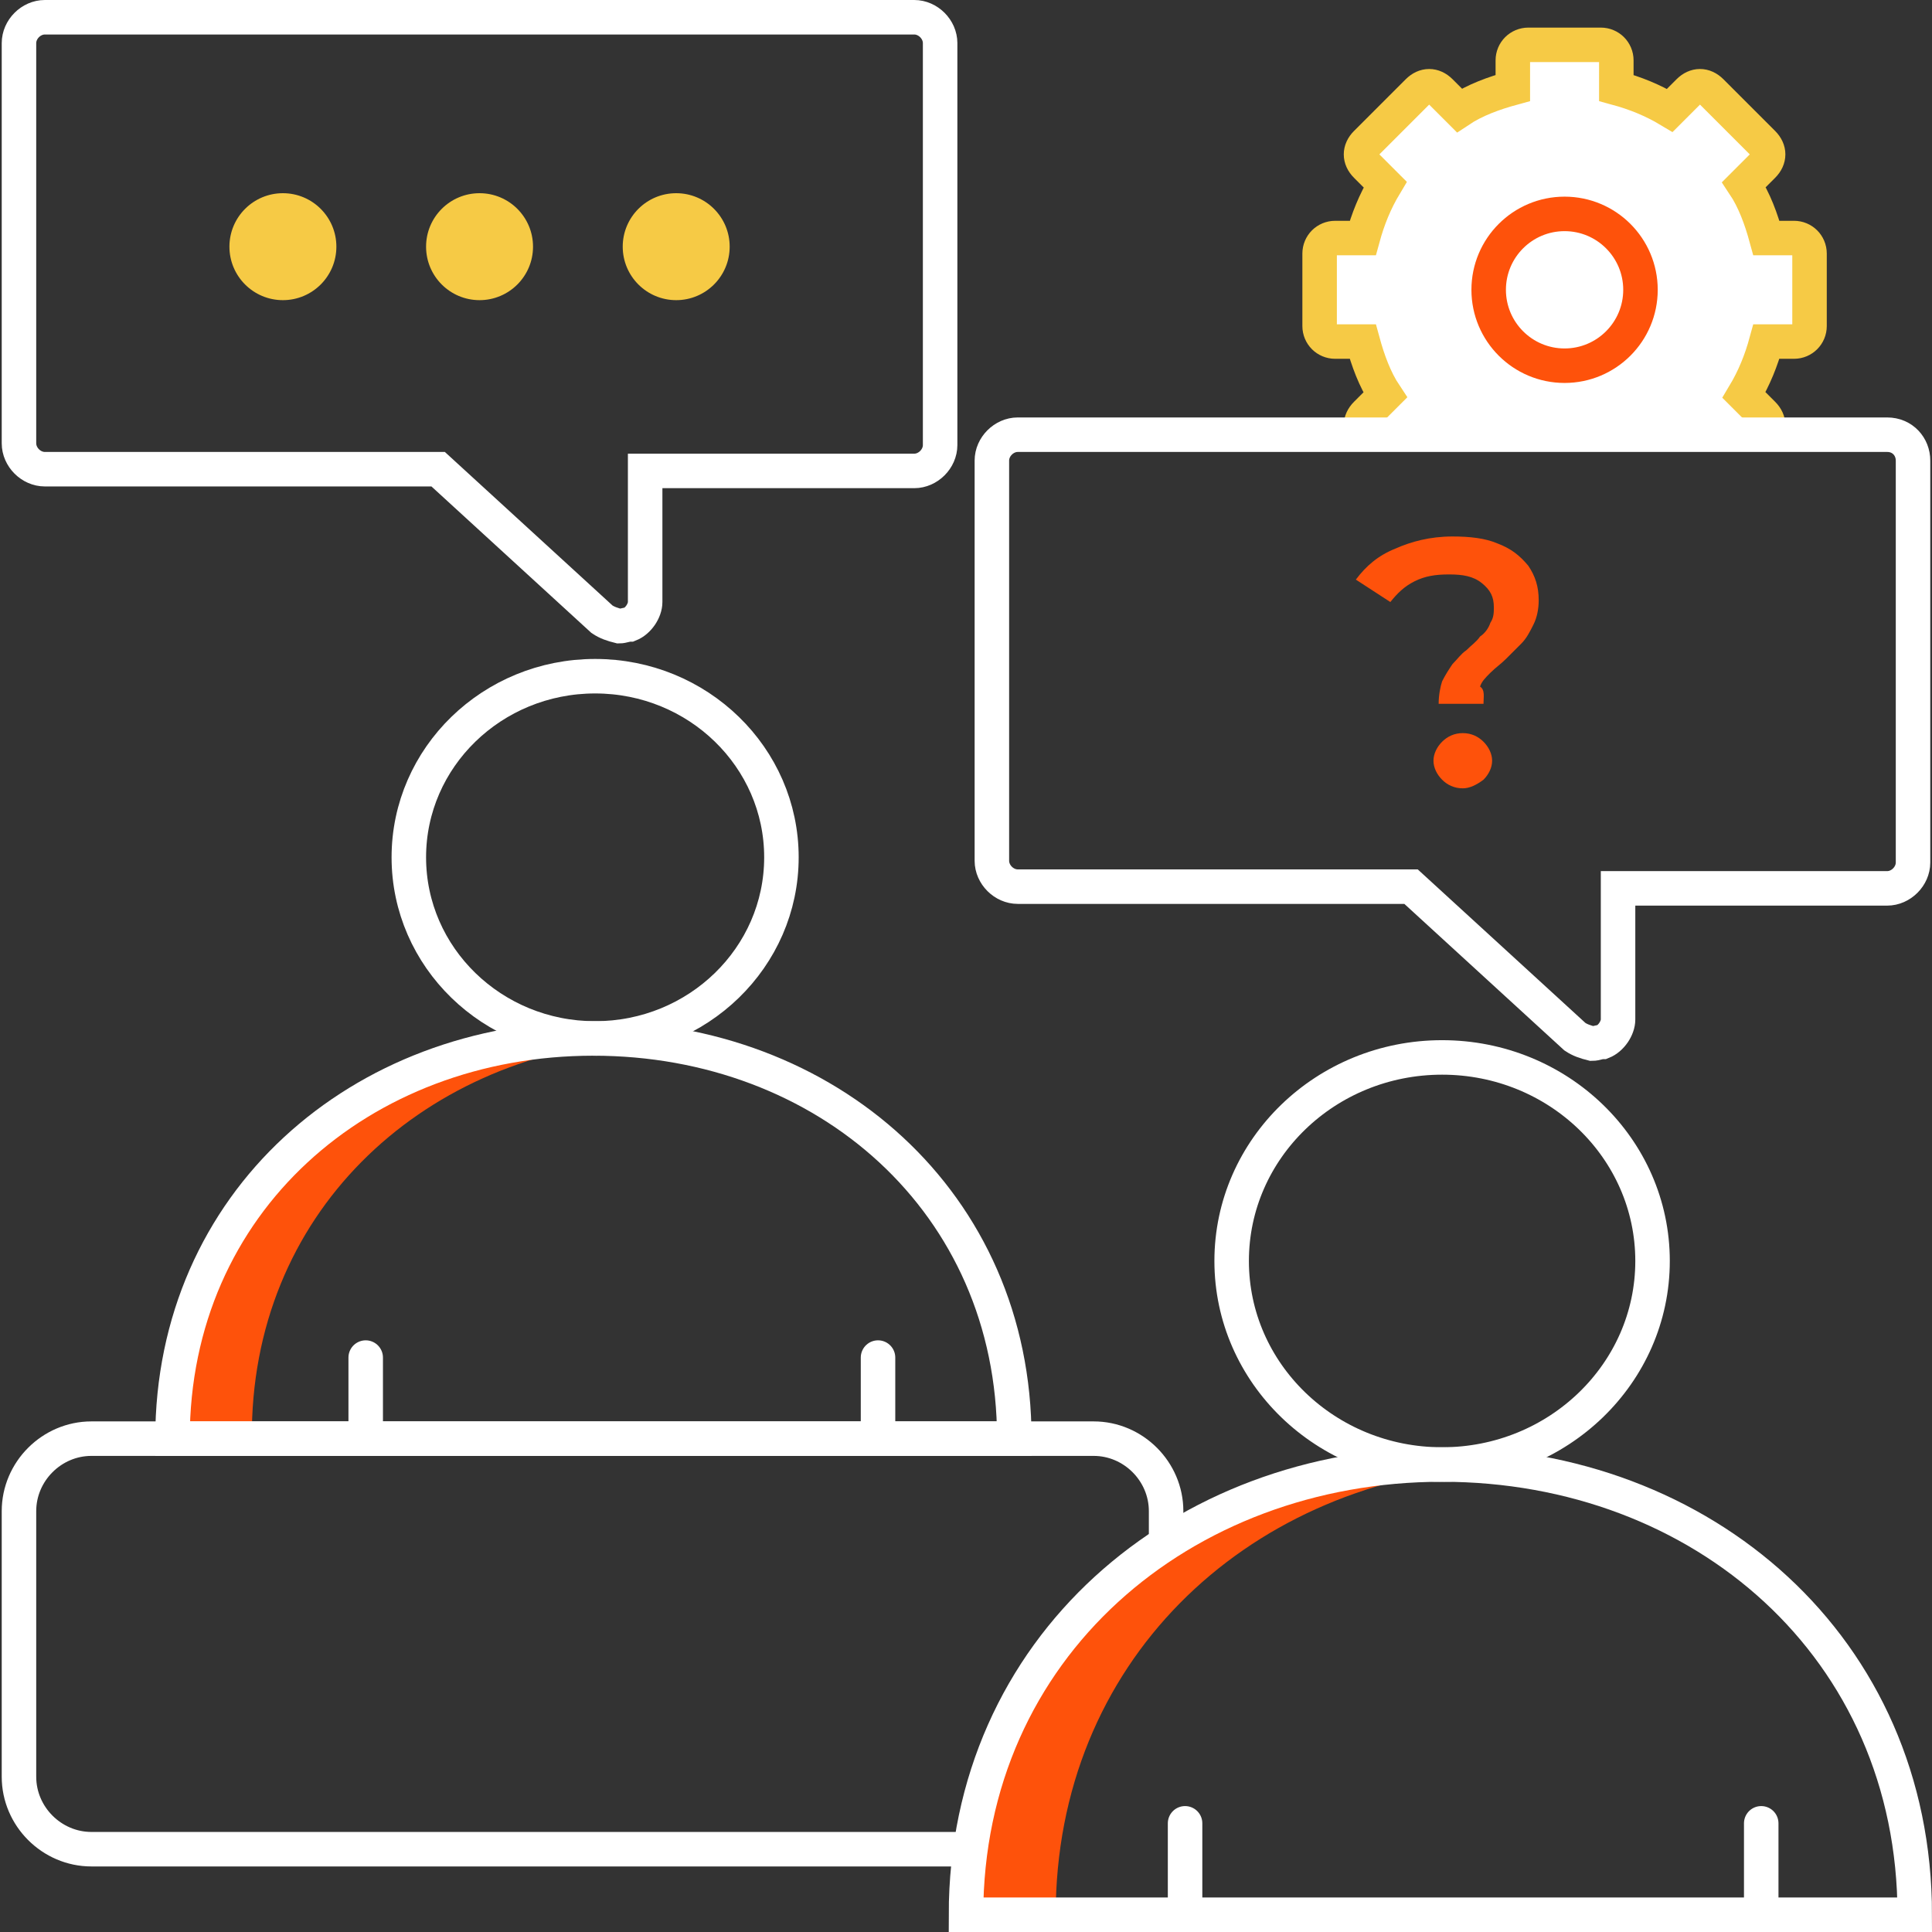
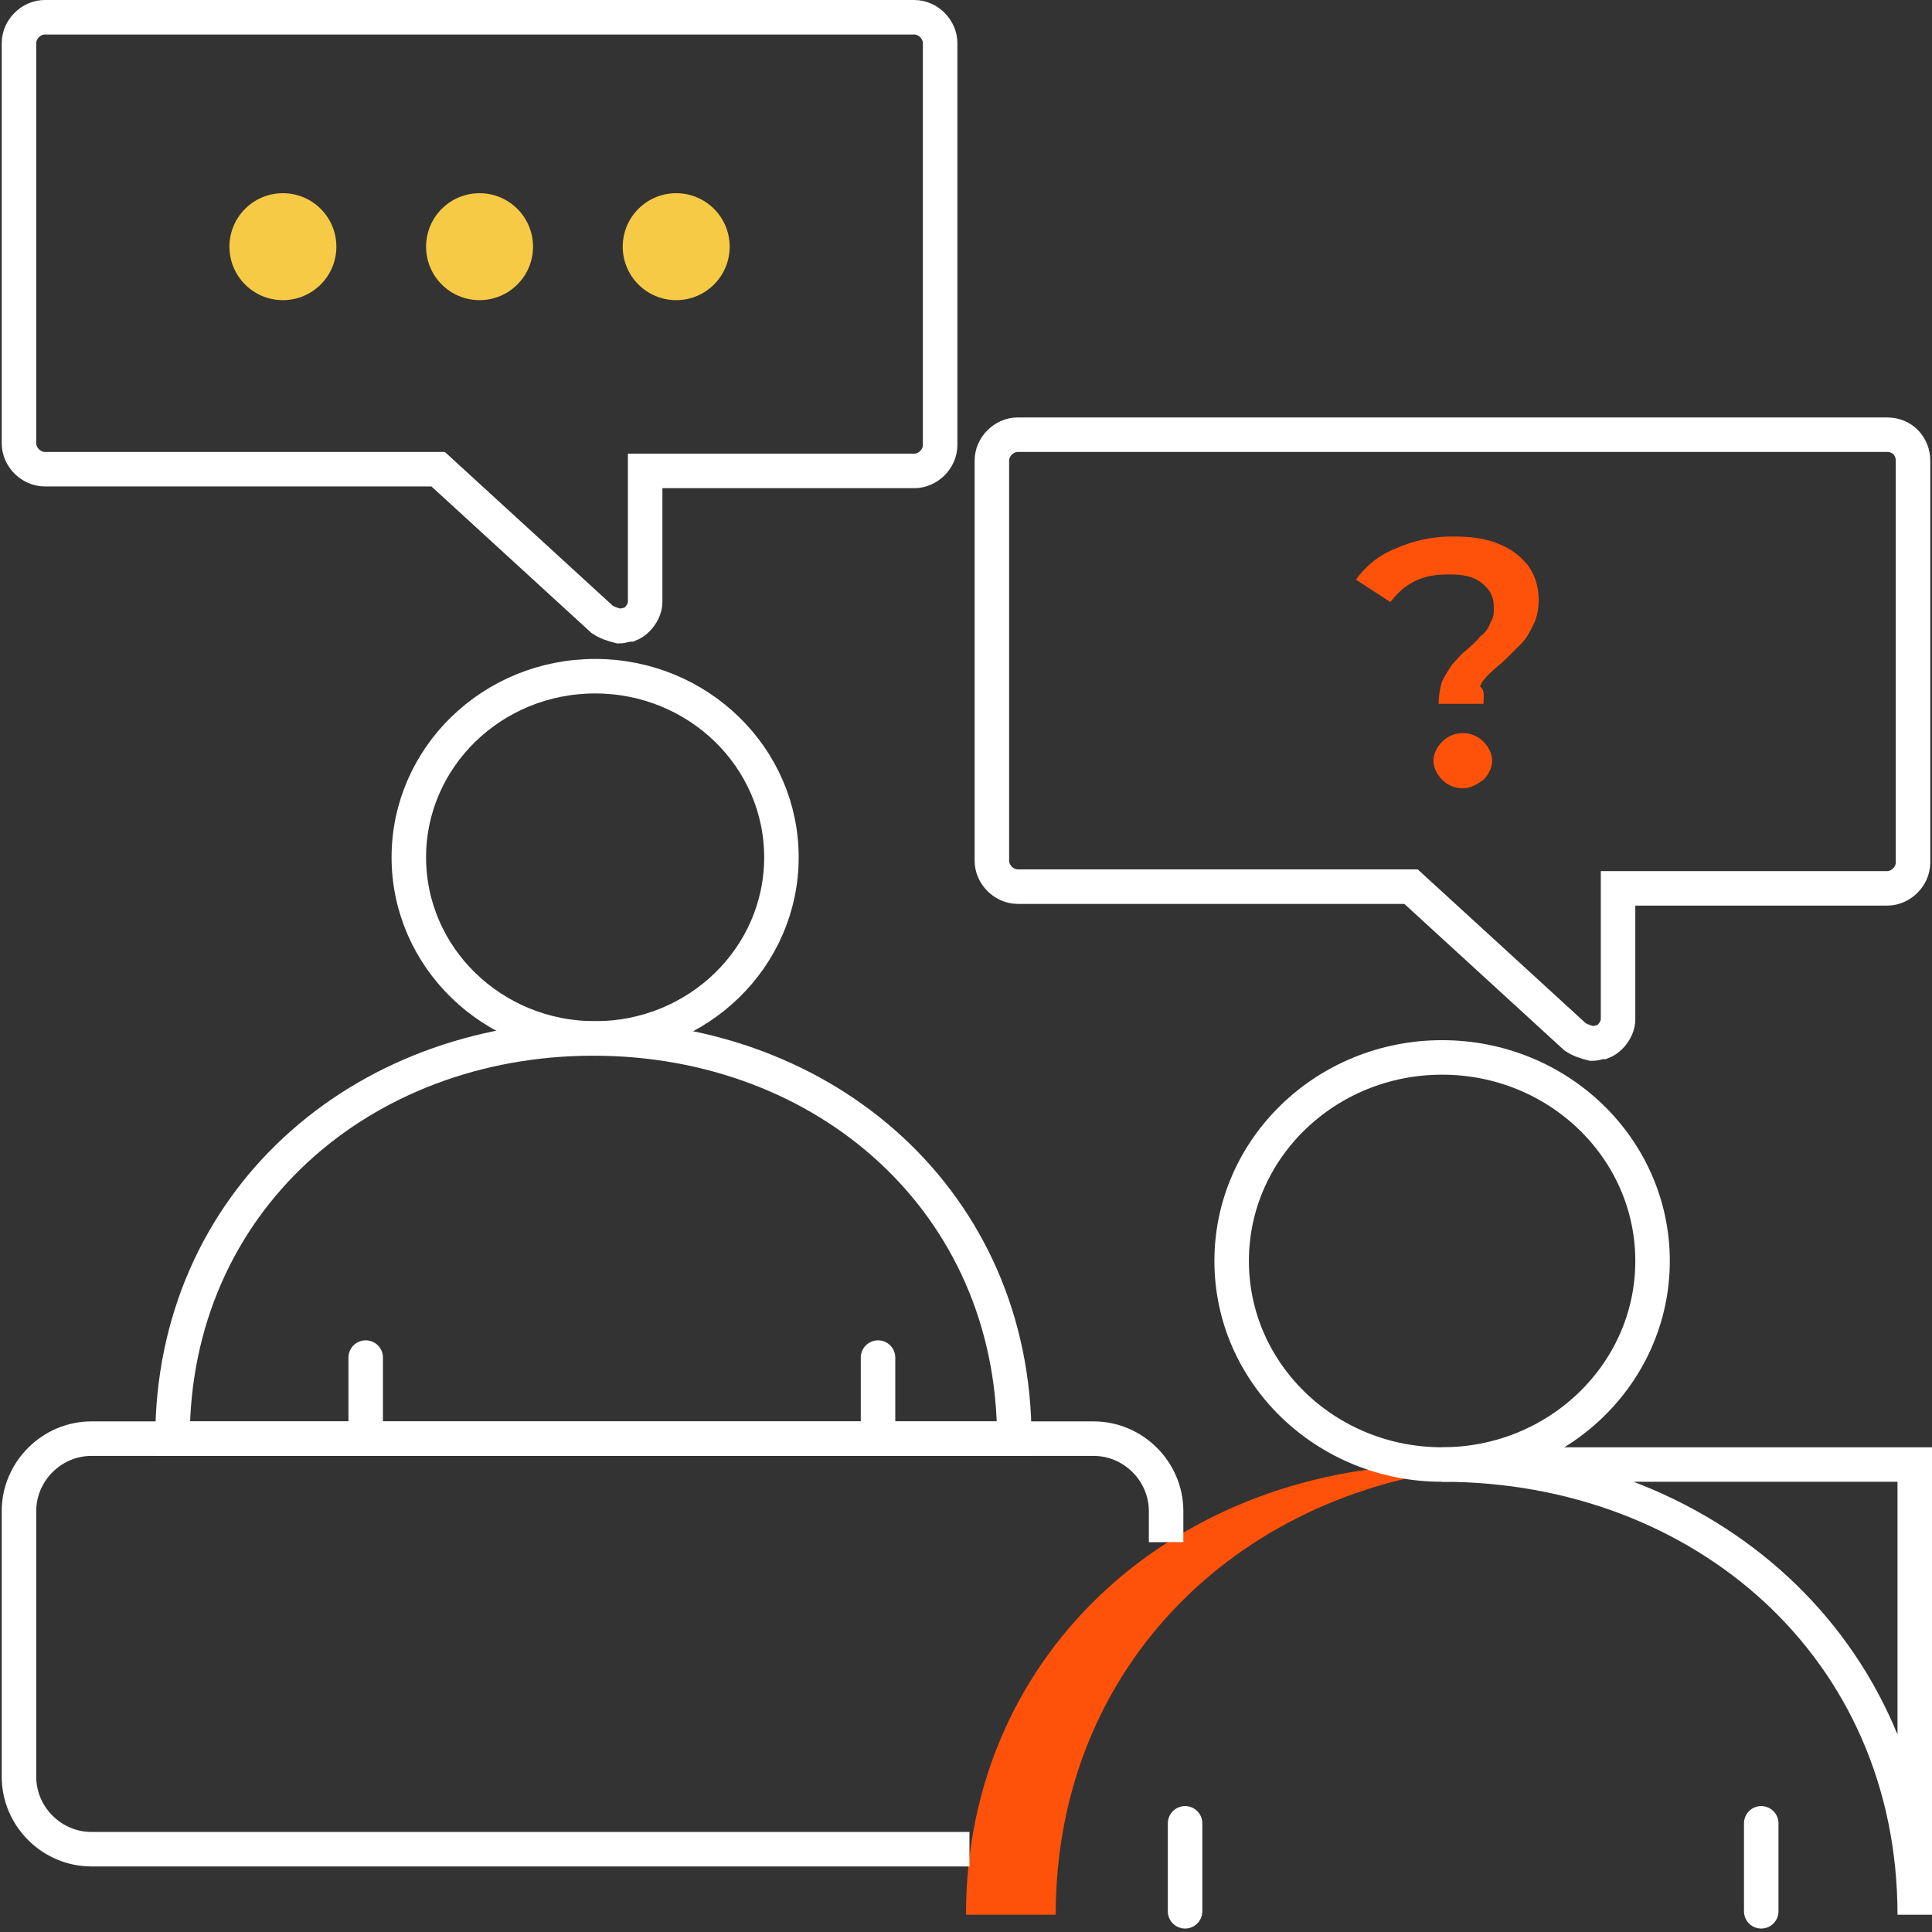
<svg xmlns="http://www.w3.org/2000/svg" xmlns:xlink="http://www.w3.org/1999/xlink" version="1.1" id="Layer_1" x="0px" y="0px" viewBox="0 0 112 112" style="enable-background:new 0 0 112 112;" xml:space="preserve">
  <rect x="0" y="0" width="112" height="112" fill="#333333" stroke="none" />
  <style type="text/css">
	.st0{clip-path:url(#SVGID_00000054239283038641471520000012950150338489425054_);}
	.st1{fill:#FFFFFF;stroke:#F6CA45;stroke-width:2;stroke-miterlimit:10;}
	.st2{fill:none;stroke:#FE520B;stroke-width:2;stroke-miterlimit:10;}
	.st3{clip-path:url(#SVGID_00000183219021720250954650000016048220329081943936_);fill:#FE520B;}
	.st4{fill:none;stroke:#FFFFFF;stroke-width:2;stroke-miterlimit:10;}
	.st5{fill:none;stroke:#FFFFFF;stroke-width:2;stroke-linecap:round;stroke-miterlimit:10;}
	.st6{clip-path:url(#SVGID_00000037663762700465012250000007108518941421434282_);fill:#FE520B;}
	.st7{fill:#F6CA45;}
	.st8{fill:#FE520B;}
</style>
  <g>
    <g>
      <defs>
-         <rect id="SVGID_1_" x="73.3" width="34.3" height="25.2" />
-       </defs>
+         </defs>
      <clipPath id="SVGID_00000064328498095339924250000018367039212633410182_">
        <use xlink:href="#SVGID_1_" style="overflow:visible;" />
      </clipPath>
      <g style="clip-path:url(#SVGID_00000064328498095339924250000018367039212633410182_);">
        <path class="st1" d="M104,13.8h-1.6c-0.3-1.1-0.7-2.2-1.3-3.1l1.1-1.1c0.4-0.4,0.4-0.9,0-1.3l-3-3c-0.4-0.4-0.9-0.4-1.3,0     l-1.1,1.1c-1-0.6-2-1-3.1-1.3V3.5c0-0.5-0.4-0.9-0.9-0.9h-4.2c-0.5,0-0.9,0.4-0.9,0.9v1.6c-1.1,0.3-2.2,0.7-3.1,1.3l-1.1-1.1     c-0.4-0.4-0.9-0.4-1.3,0l-3,3c-0.4,0.4-0.4,0.9,0,1.3l1.1,1.1c-0.6,1-1,2-1.3,3.1h-1.6c-0.5,0-0.9,0.4-0.9,0.9v4.2     c0,0.5,0.4,0.9,0.9,0.9H79c0.3,1.1,0.7,2.2,1.3,3.1L79.2,24c-0.4,0.4-0.4,0.9,0,1.3l3,3c0.4,0.4,0.9,0.4,1.3,0l1.1-1.1     c1,0.6,2,1,3.1,1.3v1.6c0,0.5,0.4,0.9,0.9,0.9h4.2c0.5,0,0.9-0.4,0.9-0.9v-1.6c1.1-0.3,2.2-0.7,3.1-1.3l1.1,1.1     c0.4,0.4,0.9,0.4,1.3,0l3-3c0.4-0.4,0.4-0.9,0-1.3l-1.1-1.1c0.6-1,1-2,1.3-3.1h1.6c0.5,0,0.9-0.4,0.9-0.9v-4.2     C104.9,14.2,104.5,13.8,104,13.8z" />
        <circle class="st2" cx="90.7" cy="16.8" r="4.4" />
      </g>
    </g>
  </g>
  <g>
    <g>
      <g>
        <g>
          <g>
            <defs>
              <path id="SVGID_00000158030397621275876480000000824826803468493988_" d="M111,111c0-15.5-12.3-26.1-27.4-26.1S56,95.5,56,111        H111z" />
            </defs>
            <clipPath id="SVGID_00000152221845713511890610000007642912708567163581_">
              <use xlink:href="#SVGID_00000158030397621275876480000000824826803468493988_" style="overflow:visible;" />
            </clipPath>
            <path style="clip-path:url(#SVGID_00000152221845713511890610000007642912708567163581_);fill:#FE520B;" d="M86.1,85       c-0.8-0.1-1.7-0.1-2.6-0.1C68.4,84.9,56,95.5,56,111h5.2C61.2,96.4,72.1,86.1,86.1,85z" />
          </g>
        </g>
      </g>
      <g>
-         <path id="XMLID_00000087394329472055766510000016690030065877474234_" class="st4" d="M111,111c0-15.5-12.3-26.1-27.4-26.1     S56,95.5,56,111H111z" />
+         <path id="XMLID_00000087394329472055766510000016690030065877474234_" class="st4" d="M111,111c0-15.5-12.3-26.1-27.4-26.1     H111z" />
      </g>
    </g>
    <g>
      <ellipse class="st4" cx="83.6" cy="73.1" rx="12.2" ry="11.8" />
      <line class="st5" x1="68.7" y1="110.8" x2="68.7" y2="105.7" />
      <line class="st5" x1="102.1" y1="110.8" x2="102.1" y2="105.7" />
    </g>
  </g>
  <g>
    <g>
      <g>
        <g>
          <g>
            <defs>
              <path id="SVGID_00000067201136817354173000000001406931308563290032_" d="M58.8,83.4c0-13.7-10.9-23.2-24.4-23.2        S10,69.7,10,83.4H58.8z" />
            </defs>
            <clipPath id="SVGID_00000101095646151693301800000006053859151194933411_">
              <use xlink:href="#SVGID_00000067201136817354173000000001406931308563290032_" style="overflow:visible;" />
            </clipPath>
-             <path style="clip-path:url(#SVGID_00000101095646151693301800000006053859151194933411_);fill:#FE520B;" d="M36.7,60.3       c-0.8-0.1-1.5-0.1-2.3-0.1C20.9,60.2,10,69.7,10,83.4h4.6C14.5,70.4,24.3,61.3,36.7,60.3z" />
          </g>
        </g>
      </g>
      <g>
        <path id="XMLID_00000157297071961469098710000004723039133745047428_" class="st4" d="M58.8,83.4c0-13.7-10.9-23.2-24.4-23.2     S10,69.7,10,83.4H58.8z" />
      </g>
    </g>
    <g>
      <ellipse class="st4" cx="34.5" cy="49.7" rx="10.8" ry="10.5" />
      <line class="st5" x1="21.2" y1="83.2" x2="21.2" y2="78.7" />
      <line class="st5" x1="50.9" y1="83.2" x2="50.9" y2="78.7" />
    </g>
  </g>
  <path class="st4" d="M67.6,89.4v-1.8c0-2.3-1.9-4.2-4.2-4.2H5.3c-2.3,0-4.2,1.9-4.2,4.2V103c0,2.3,1.9,4.2,4.2,4.2h50.9" />
  <path class="st4" d="M109.4,25.2H59c-0.8,0-1.5,0.7-1.5,1.5v23.2c0,0.8,0.7,1.5,1.5,1.5h22.8l9.5,8.7c0.3,0.2,0.6,0.3,1,0.4  c0.2,0,0.4-0.1,0.6-0.1c0.5-0.2,0.9-0.8,0.9-1.3v-7.6h15.6c0.8,0,1.5-0.7,1.5-1.5l0,0V26.7C110.9,25.9,110.3,25.2,109.4,25.2z" />
  <path class="st4" d="M53,1H2.6C1.8,1,1.1,1.7,1.1,2.5v23.2c0,0.8,0.7,1.5,1.5,1.5h22.8l9.5,8.7c0.3,0.2,0.6,0.3,1,0.4  c0.2,0,0.4-0.1,0.6-0.1c0.5-0.2,0.9-0.8,0.9-1.3v-7.6H53c0.8,0,1.5-0.7,1.5-1.5l0,0V2.5C54.5,1.7,53.8,1,53,1z" />
  <g>
    <circle class="st7" cx="16.4" cy="14.3" r="3.1" />
    <circle class="st7" cx="27.8" cy="14.3" r="3.1" />
    <circle class="st7" cx="39.2" cy="14.3" r="3.1" />
  </g>
  <g>
    <path class="st8" d="M83.4,40.8c0-0.5,0.1-1,0.2-1.3c0.2-0.4,0.4-0.7,0.6-1c0.3-0.3,0.5-0.6,0.8-0.8c0.3-0.3,0.6-0.5,0.8-0.8   c0.3-0.2,0.5-0.5,0.6-0.8c0.2-0.3,0.2-0.6,0.2-0.9c0-0.6-0.2-1-0.7-1.4s-1.1-0.5-1.9-0.5s-1.4,0.1-2,0.4c-0.6,0.3-1,0.7-1.4,1.2   l-2-1.3c0.6-0.8,1.3-1.4,2.3-1.8c0.9-0.4,2-0.7,3.3-0.7c1,0,1.9,0.1,2.6,0.4c0.8,0.3,1.3,0.7,1.8,1.3c0.4,0.6,0.6,1.2,0.6,2   c0,0.5-0.1,1-0.3,1.4c-0.2,0.4-0.4,0.8-0.7,1.1c-0.3,0.3-0.6,0.6-0.9,0.9c-0.3,0.3-0.6,0.5-0.9,0.8s-0.5,0.5-0.6,0.8   c0.3,0.2,0.2,0.6,0.2,1H83.4z M84.8,45.7c-0.5,0-0.9-0.2-1.2-0.5c-0.3-0.3-0.5-0.7-0.5-1.1c0-0.4,0.2-0.8,0.5-1.1s0.7-0.5,1.2-0.5   s0.9,0.2,1.2,0.5c0.3,0.3,0.5,0.7,0.5,1.1c0,0.4-0.2,0.8-0.5,1.1C85.6,45.5,85.2,45.7,84.8,45.7z" />
  </g>
</svg>